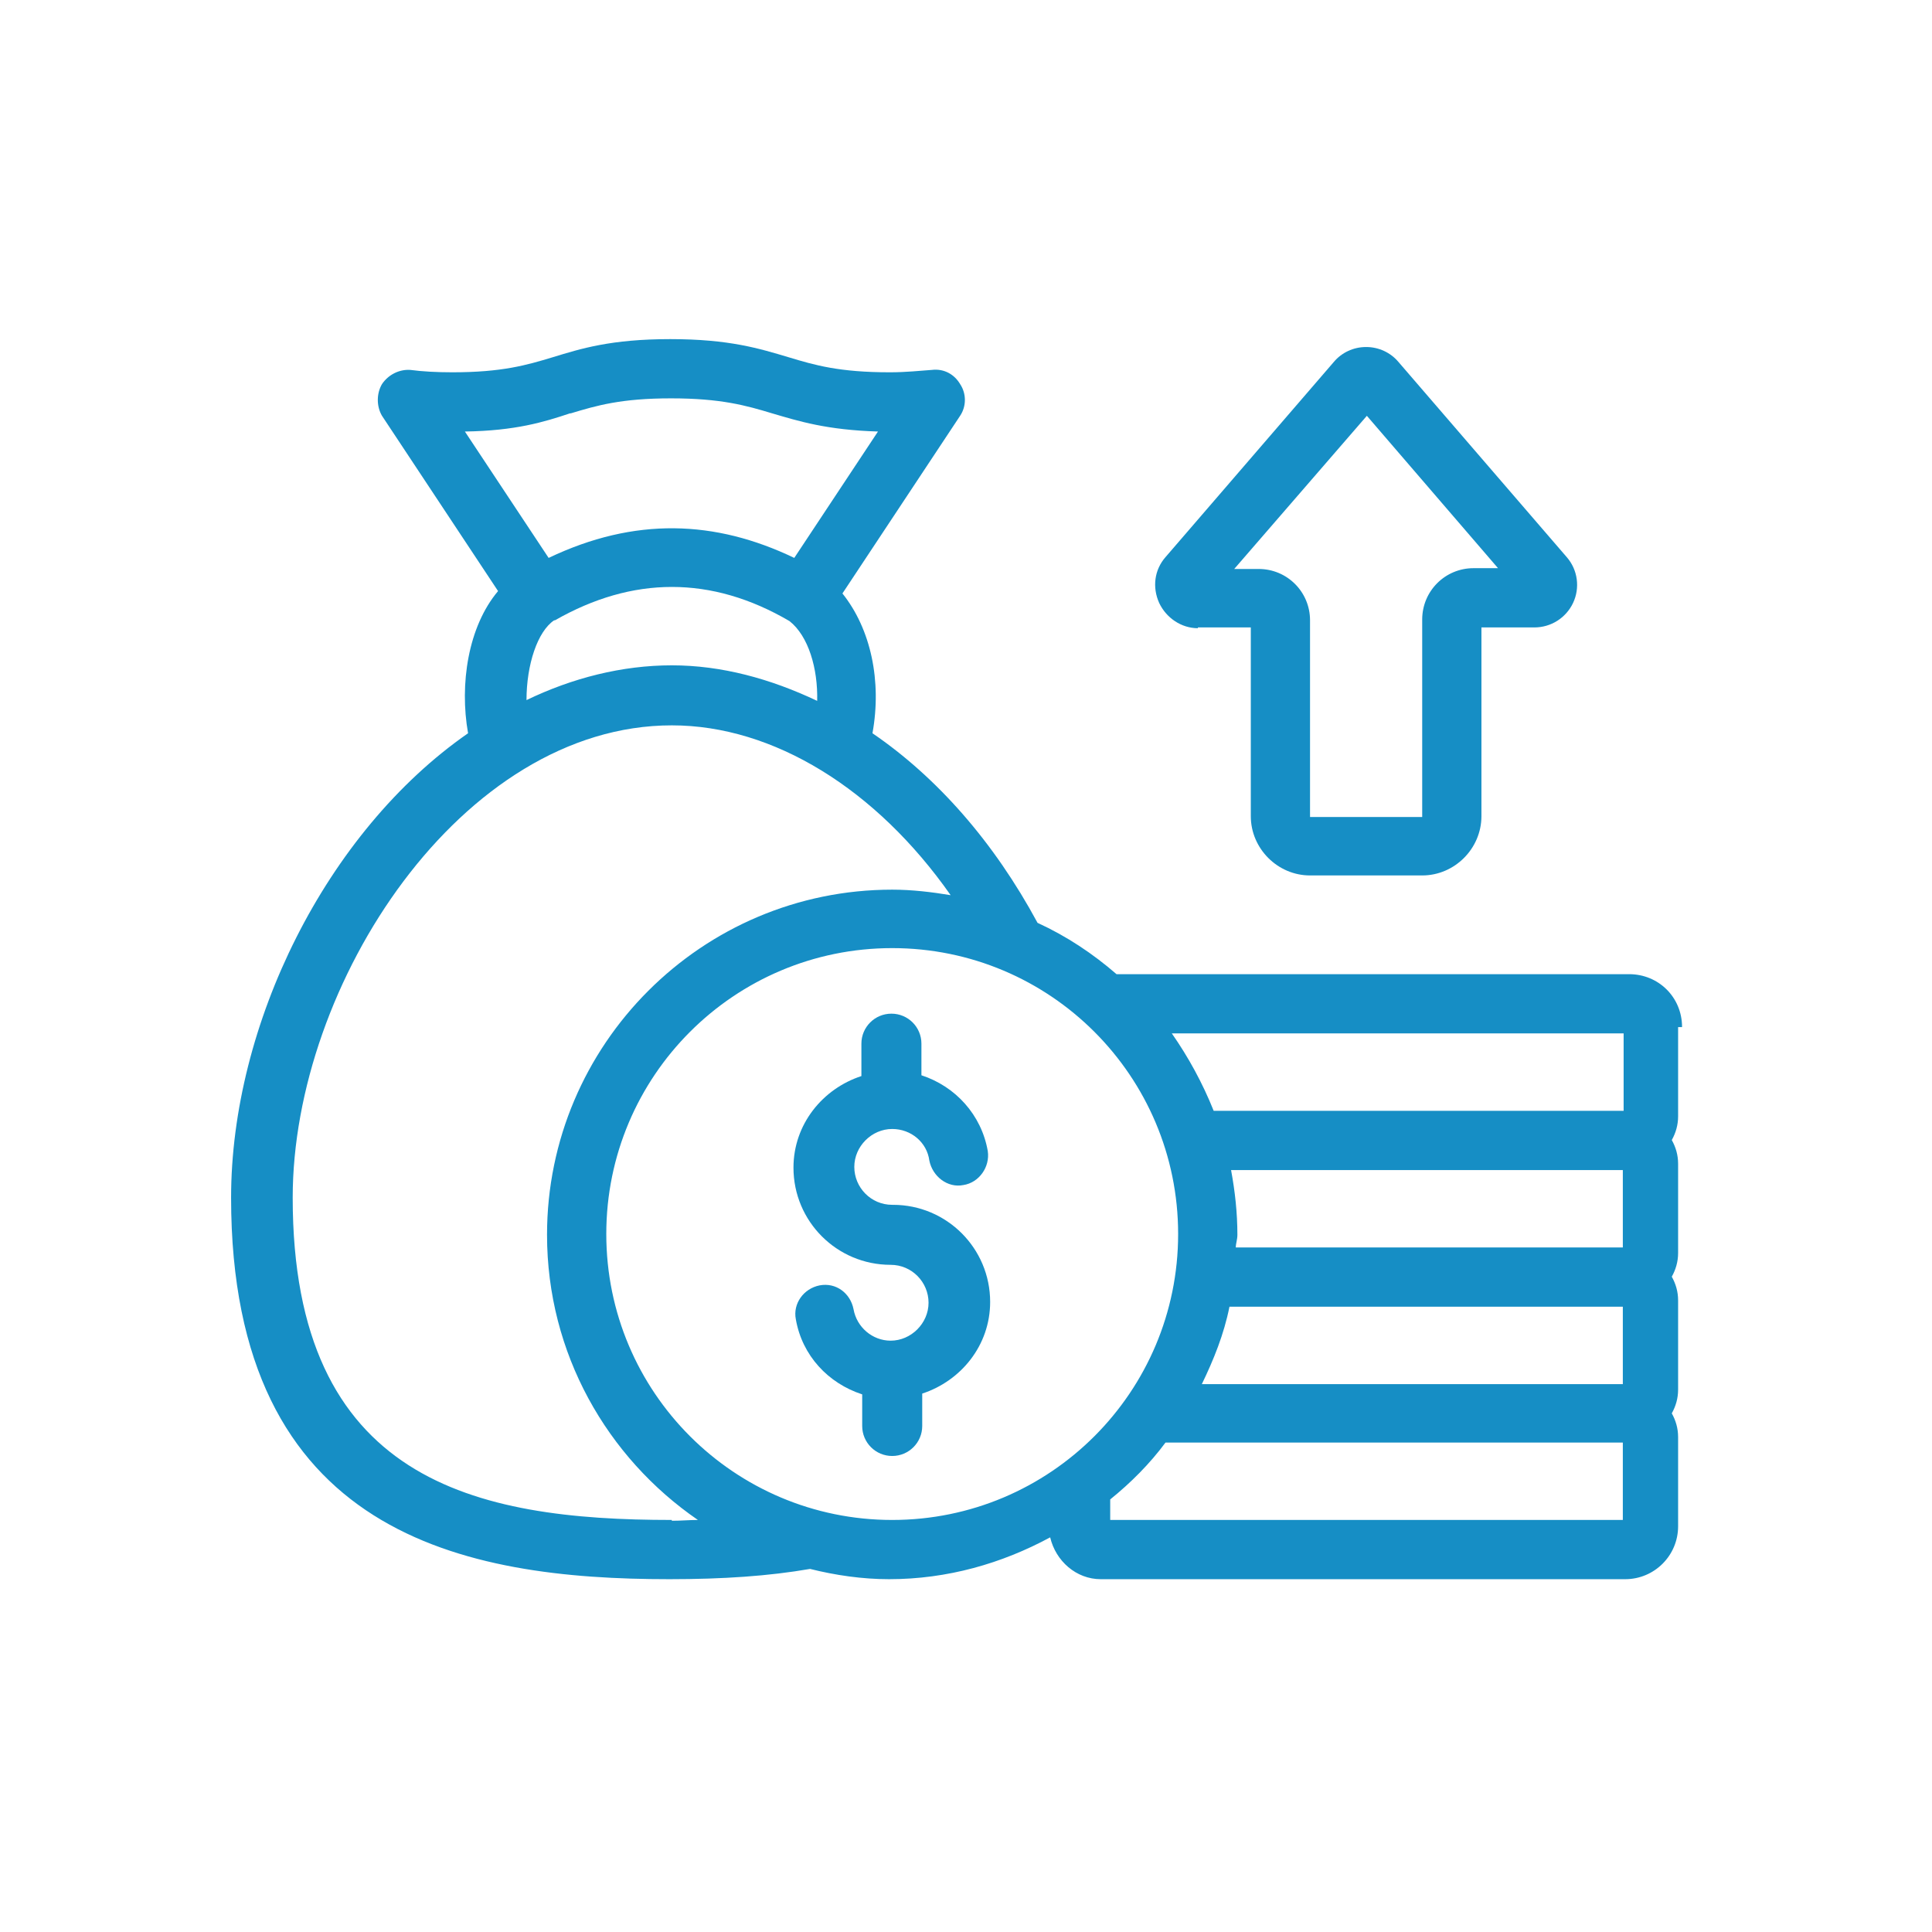
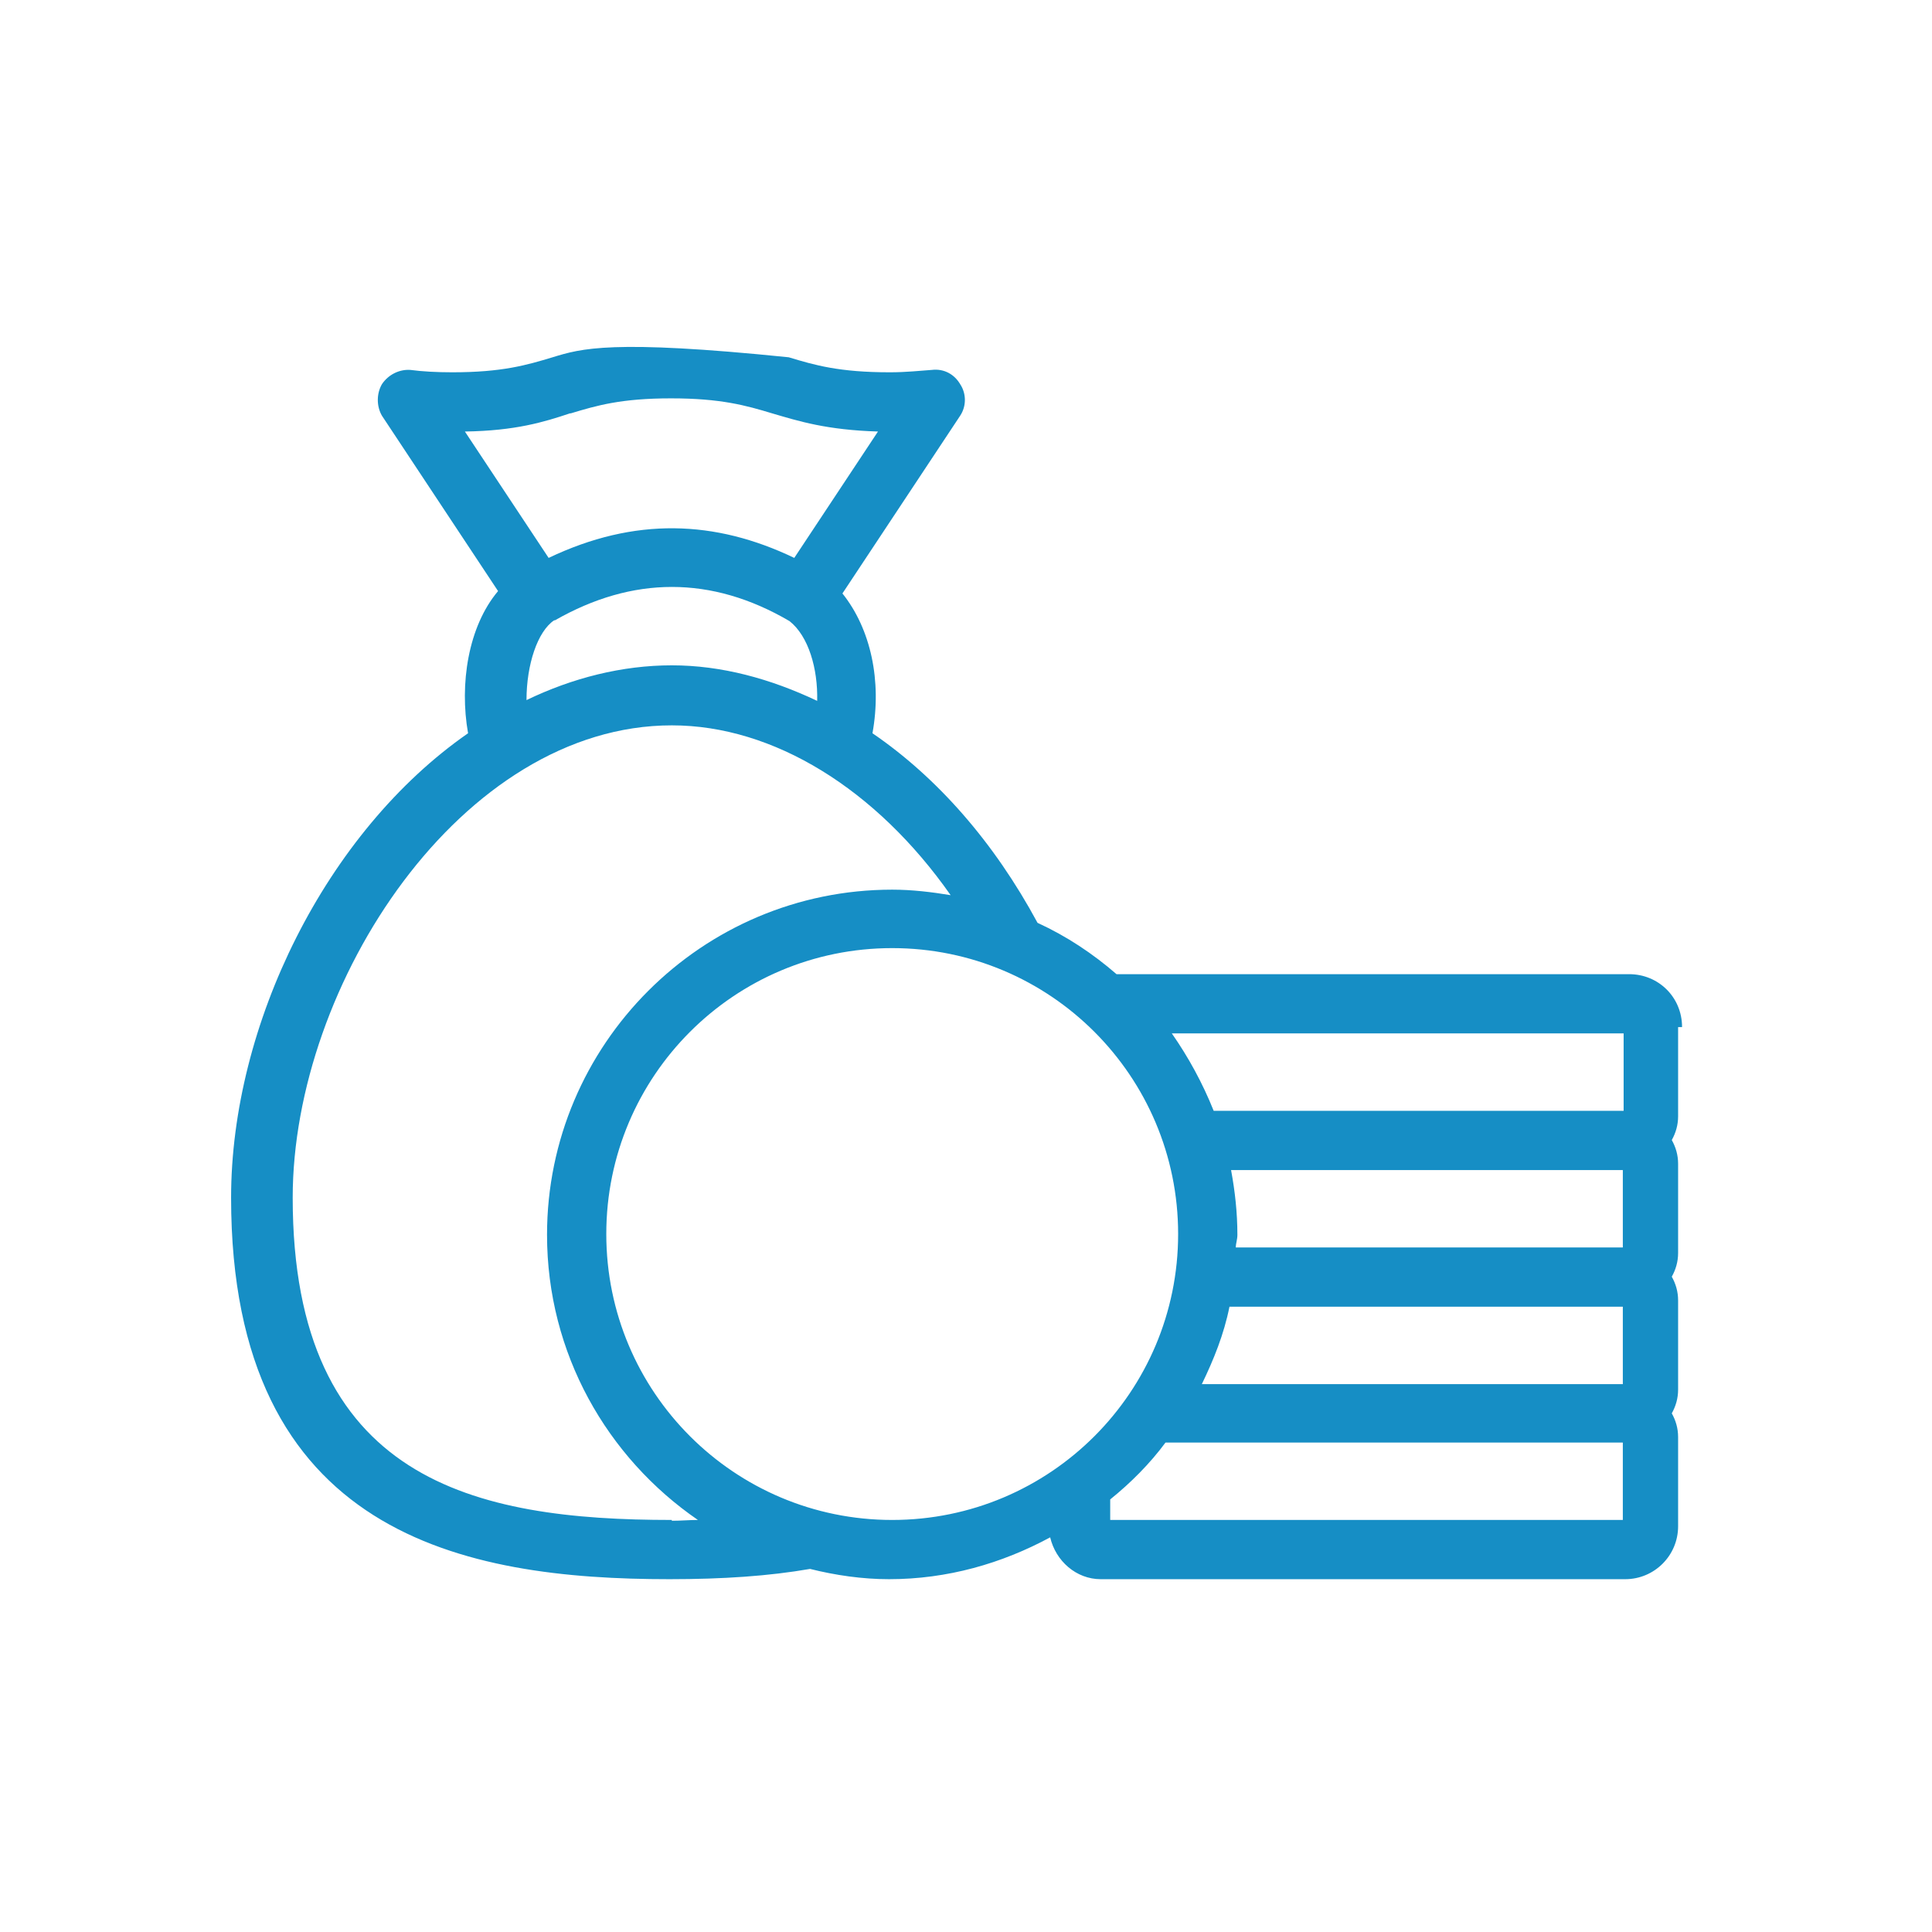
<svg xmlns="http://www.w3.org/2000/svg" width="70" height="70" viewBox="0 0 70 70" fill="none">
-   <path d="M60.944 37.213C60.944 36.126 60.086 35.296 59.027 35.296H40.454C39.595 34.552 38.651 33.922 37.592 33.436C36.018 30.517 33.958 28.17 31.611 26.567C31.954 24.679 31.554 22.79 30.523 21.502L34.788 15.063C35.017 14.72 35.017 14.262 34.788 13.918C34.587 13.575 34.215 13.346 33.757 13.403C33.328 13.432 32.842 13.489 32.241 13.489C30.409 13.489 29.522 13.231 28.577 12.945C27.519 12.63 26.431 12.287 24.285 12.287C22.138 12.287 21.051 12.63 20.021 12.945C19.076 13.231 18.189 13.489 16.386 13.489C15.814 13.489 15.299 13.46 14.869 13.403C14.469 13.374 14.068 13.575 13.839 13.918C13.639 14.262 13.639 14.72 13.839 15.063L18.046 21.416C16.959 22.704 16.644 24.793 16.959 26.567C11.807 30.145 8.373 37.127 8.373 43.395C8.373 55.644 16.844 57.217 24.256 57.217C26.202 57.217 27.862 57.103 29.35 56.845C30.266 57.074 31.239 57.217 32.212 57.217C34.33 57.217 36.304 56.645 38.05 55.701C38.25 56.559 38.994 57.217 39.882 57.217H58.884C59.943 57.217 60.801 56.359 60.801 55.3V52.066C60.801 51.751 60.716 51.465 60.572 51.208C60.716 50.95 60.801 50.664 60.801 50.349V47.115C60.801 46.8 60.716 46.514 60.572 46.257C60.716 45.999 60.801 45.713 60.801 45.398V42.164C60.801 41.849 60.716 41.563 60.572 41.306C60.716 41.048 60.801 40.762 60.801 40.447V37.213H60.944ZM58.798 45.198H44.775C44.775 45.055 44.833 44.912 44.833 44.74C44.833 43.939 44.747 43.166 44.604 42.393H58.798V45.198ZM44.546 47.344H58.798V50.149H43.545C43.974 49.262 44.346 48.346 44.546 47.344ZM58.798 40.247H43.974C43.573 39.245 43.058 38.301 42.457 37.442H58.827V40.247H58.798ZM20.679 14.977C21.623 14.691 22.51 14.433 24.313 14.433C26.116 14.433 27.032 14.691 27.977 14.977C28.95 15.263 29.951 15.578 31.811 15.635L28.778 20.214C25.916 18.84 22.997 18.726 19.878 20.214L16.844 15.635C18.676 15.607 19.706 15.292 20.65 14.977H20.679ZM20.107 22.475C22.911 20.872 25.773 20.844 28.606 22.504C29.293 23.047 29.636 24.221 29.608 25.394C27.919 24.593 26.145 24.106 24.342 24.106C22.539 24.106 20.736 24.564 19.076 25.366C19.076 24.078 19.477 22.876 20.078 22.475H20.107ZM24.342 55.071C17.216 55.071 10.605 53.669 10.605 43.395C10.605 35.639 16.73 26.281 24.342 26.281C28.034 26.281 31.754 28.599 34.444 32.434C33.757 32.32 33.042 32.234 32.326 32.234C25.43 32.234 19.82 37.843 19.82 44.74C19.82 49.033 21.995 52.81 25.286 55.071C24.972 55.071 24.685 55.1 24.342 55.1V55.071ZM21.967 44.711C21.967 38.988 26.603 34.352 32.326 34.352C38.05 34.352 42.686 38.988 42.686 44.711C42.686 50.435 38.05 55.071 32.326 55.071C26.603 55.071 21.967 50.435 21.967 44.711ZM58.798 55.071H40.225V54.327C40.969 53.726 41.656 53.039 42.228 52.267H58.798V55.071Z" fill="#168EC5" />
-   <path d="M32.326 43.653C31.554 43.653 30.953 43.023 30.953 42.279C30.953 41.535 31.582 40.905 32.326 40.905C33.013 40.905 33.586 41.392 33.672 42.05C33.786 42.622 34.33 43.051 34.902 42.937C35.474 42.851 35.875 42.279 35.789 41.706C35.56 40.39 34.616 39.36 33.385 38.959V37.814C33.385 37.213 32.899 36.727 32.298 36.727C31.697 36.727 31.21 37.213 31.21 37.814V38.988C29.808 39.446 28.749 40.733 28.749 42.307C28.749 44.254 30.323 45.827 32.269 45.827C33.042 45.827 33.643 46.457 33.643 47.201C33.643 47.945 33.013 48.575 32.269 48.575C31.611 48.575 31.039 48.088 30.924 47.43C30.81 46.858 30.294 46.457 29.694 46.572C29.121 46.686 28.721 47.23 28.835 47.802C29.064 49.118 30.008 50.12 31.239 50.521V51.666C31.239 52.267 31.725 52.753 32.326 52.753C32.927 52.753 33.414 52.267 33.414 51.666V50.492C34.816 50.034 35.875 48.746 35.875 47.172C35.875 45.227 34.301 43.653 32.355 43.653H32.326ZM43.402 22.733H45.319V29.572C45.319 30.746 46.292 31.719 47.465 31.719H51.529C52.703 31.719 53.675 30.746 53.675 29.572V22.733H55.593C56.194 22.733 56.738 22.389 56.995 21.846C57.253 21.302 57.167 20.643 56.766 20.186L50.671 13.117C50.385 12.774 49.955 12.573 49.497 12.573C49.039 12.573 48.61 12.774 48.324 13.117L42.228 20.186C41.828 20.643 41.742 21.273 41.999 21.846C42.257 22.389 42.801 22.761 43.402 22.761V22.733ZM49.497 15.034L54.276 20.586H53.389C52.359 20.586 51.529 21.416 51.529 22.446V29.601H47.465V22.475C47.465 21.445 46.636 20.615 45.605 20.615H44.718L49.526 15.063L49.497 15.034Z" fill="#168EC5" />
+   <path d="M60.944 37.213C60.944 36.126 60.086 35.296 59.027 35.296H40.454C39.595 34.552 38.651 33.922 37.592 33.436C36.018 30.517 33.958 28.17 31.611 26.567C31.954 24.679 31.554 22.79 30.523 21.502L34.788 15.063C35.017 14.72 35.017 14.262 34.788 13.918C34.587 13.575 34.215 13.346 33.757 13.403C33.328 13.432 32.842 13.489 32.241 13.489C30.409 13.489 29.522 13.231 28.577 12.945C22.138 12.287 21.051 12.63 20.021 12.945C19.076 13.231 18.189 13.489 16.386 13.489C15.814 13.489 15.299 13.46 14.869 13.403C14.469 13.374 14.068 13.575 13.839 13.918C13.639 14.262 13.639 14.72 13.839 15.063L18.046 21.416C16.959 22.704 16.644 24.793 16.959 26.567C11.807 30.145 8.373 37.127 8.373 43.395C8.373 55.644 16.844 57.217 24.256 57.217C26.202 57.217 27.862 57.103 29.35 56.845C30.266 57.074 31.239 57.217 32.212 57.217C34.33 57.217 36.304 56.645 38.05 55.701C38.25 56.559 38.994 57.217 39.882 57.217H58.884C59.943 57.217 60.801 56.359 60.801 55.3V52.066C60.801 51.751 60.716 51.465 60.572 51.208C60.716 50.95 60.801 50.664 60.801 50.349V47.115C60.801 46.8 60.716 46.514 60.572 46.257C60.716 45.999 60.801 45.713 60.801 45.398V42.164C60.801 41.849 60.716 41.563 60.572 41.306C60.716 41.048 60.801 40.762 60.801 40.447V37.213H60.944ZM58.798 45.198H44.775C44.775 45.055 44.833 44.912 44.833 44.74C44.833 43.939 44.747 43.166 44.604 42.393H58.798V45.198ZM44.546 47.344H58.798V50.149H43.545C43.974 49.262 44.346 48.346 44.546 47.344ZM58.798 40.247H43.974C43.573 39.245 43.058 38.301 42.457 37.442H58.827V40.247H58.798ZM20.679 14.977C21.623 14.691 22.51 14.433 24.313 14.433C26.116 14.433 27.032 14.691 27.977 14.977C28.95 15.263 29.951 15.578 31.811 15.635L28.778 20.214C25.916 18.84 22.997 18.726 19.878 20.214L16.844 15.635C18.676 15.607 19.706 15.292 20.65 14.977H20.679ZM20.107 22.475C22.911 20.872 25.773 20.844 28.606 22.504C29.293 23.047 29.636 24.221 29.608 25.394C27.919 24.593 26.145 24.106 24.342 24.106C22.539 24.106 20.736 24.564 19.076 25.366C19.076 24.078 19.477 22.876 20.078 22.475H20.107ZM24.342 55.071C17.216 55.071 10.605 53.669 10.605 43.395C10.605 35.639 16.73 26.281 24.342 26.281C28.034 26.281 31.754 28.599 34.444 32.434C33.757 32.32 33.042 32.234 32.326 32.234C25.43 32.234 19.82 37.843 19.82 44.74C19.82 49.033 21.995 52.81 25.286 55.071C24.972 55.071 24.685 55.1 24.342 55.1V55.071ZM21.967 44.711C21.967 38.988 26.603 34.352 32.326 34.352C38.05 34.352 42.686 38.988 42.686 44.711C42.686 50.435 38.05 55.071 32.326 55.071C26.603 55.071 21.967 50.435 21.967 44.711ZM58.798 55.071H40.225V54.327C40.969 53.726 41.656 53.039 42.228 52.267H58.798V55.071Z" fill="#168EC5" />
</svg>